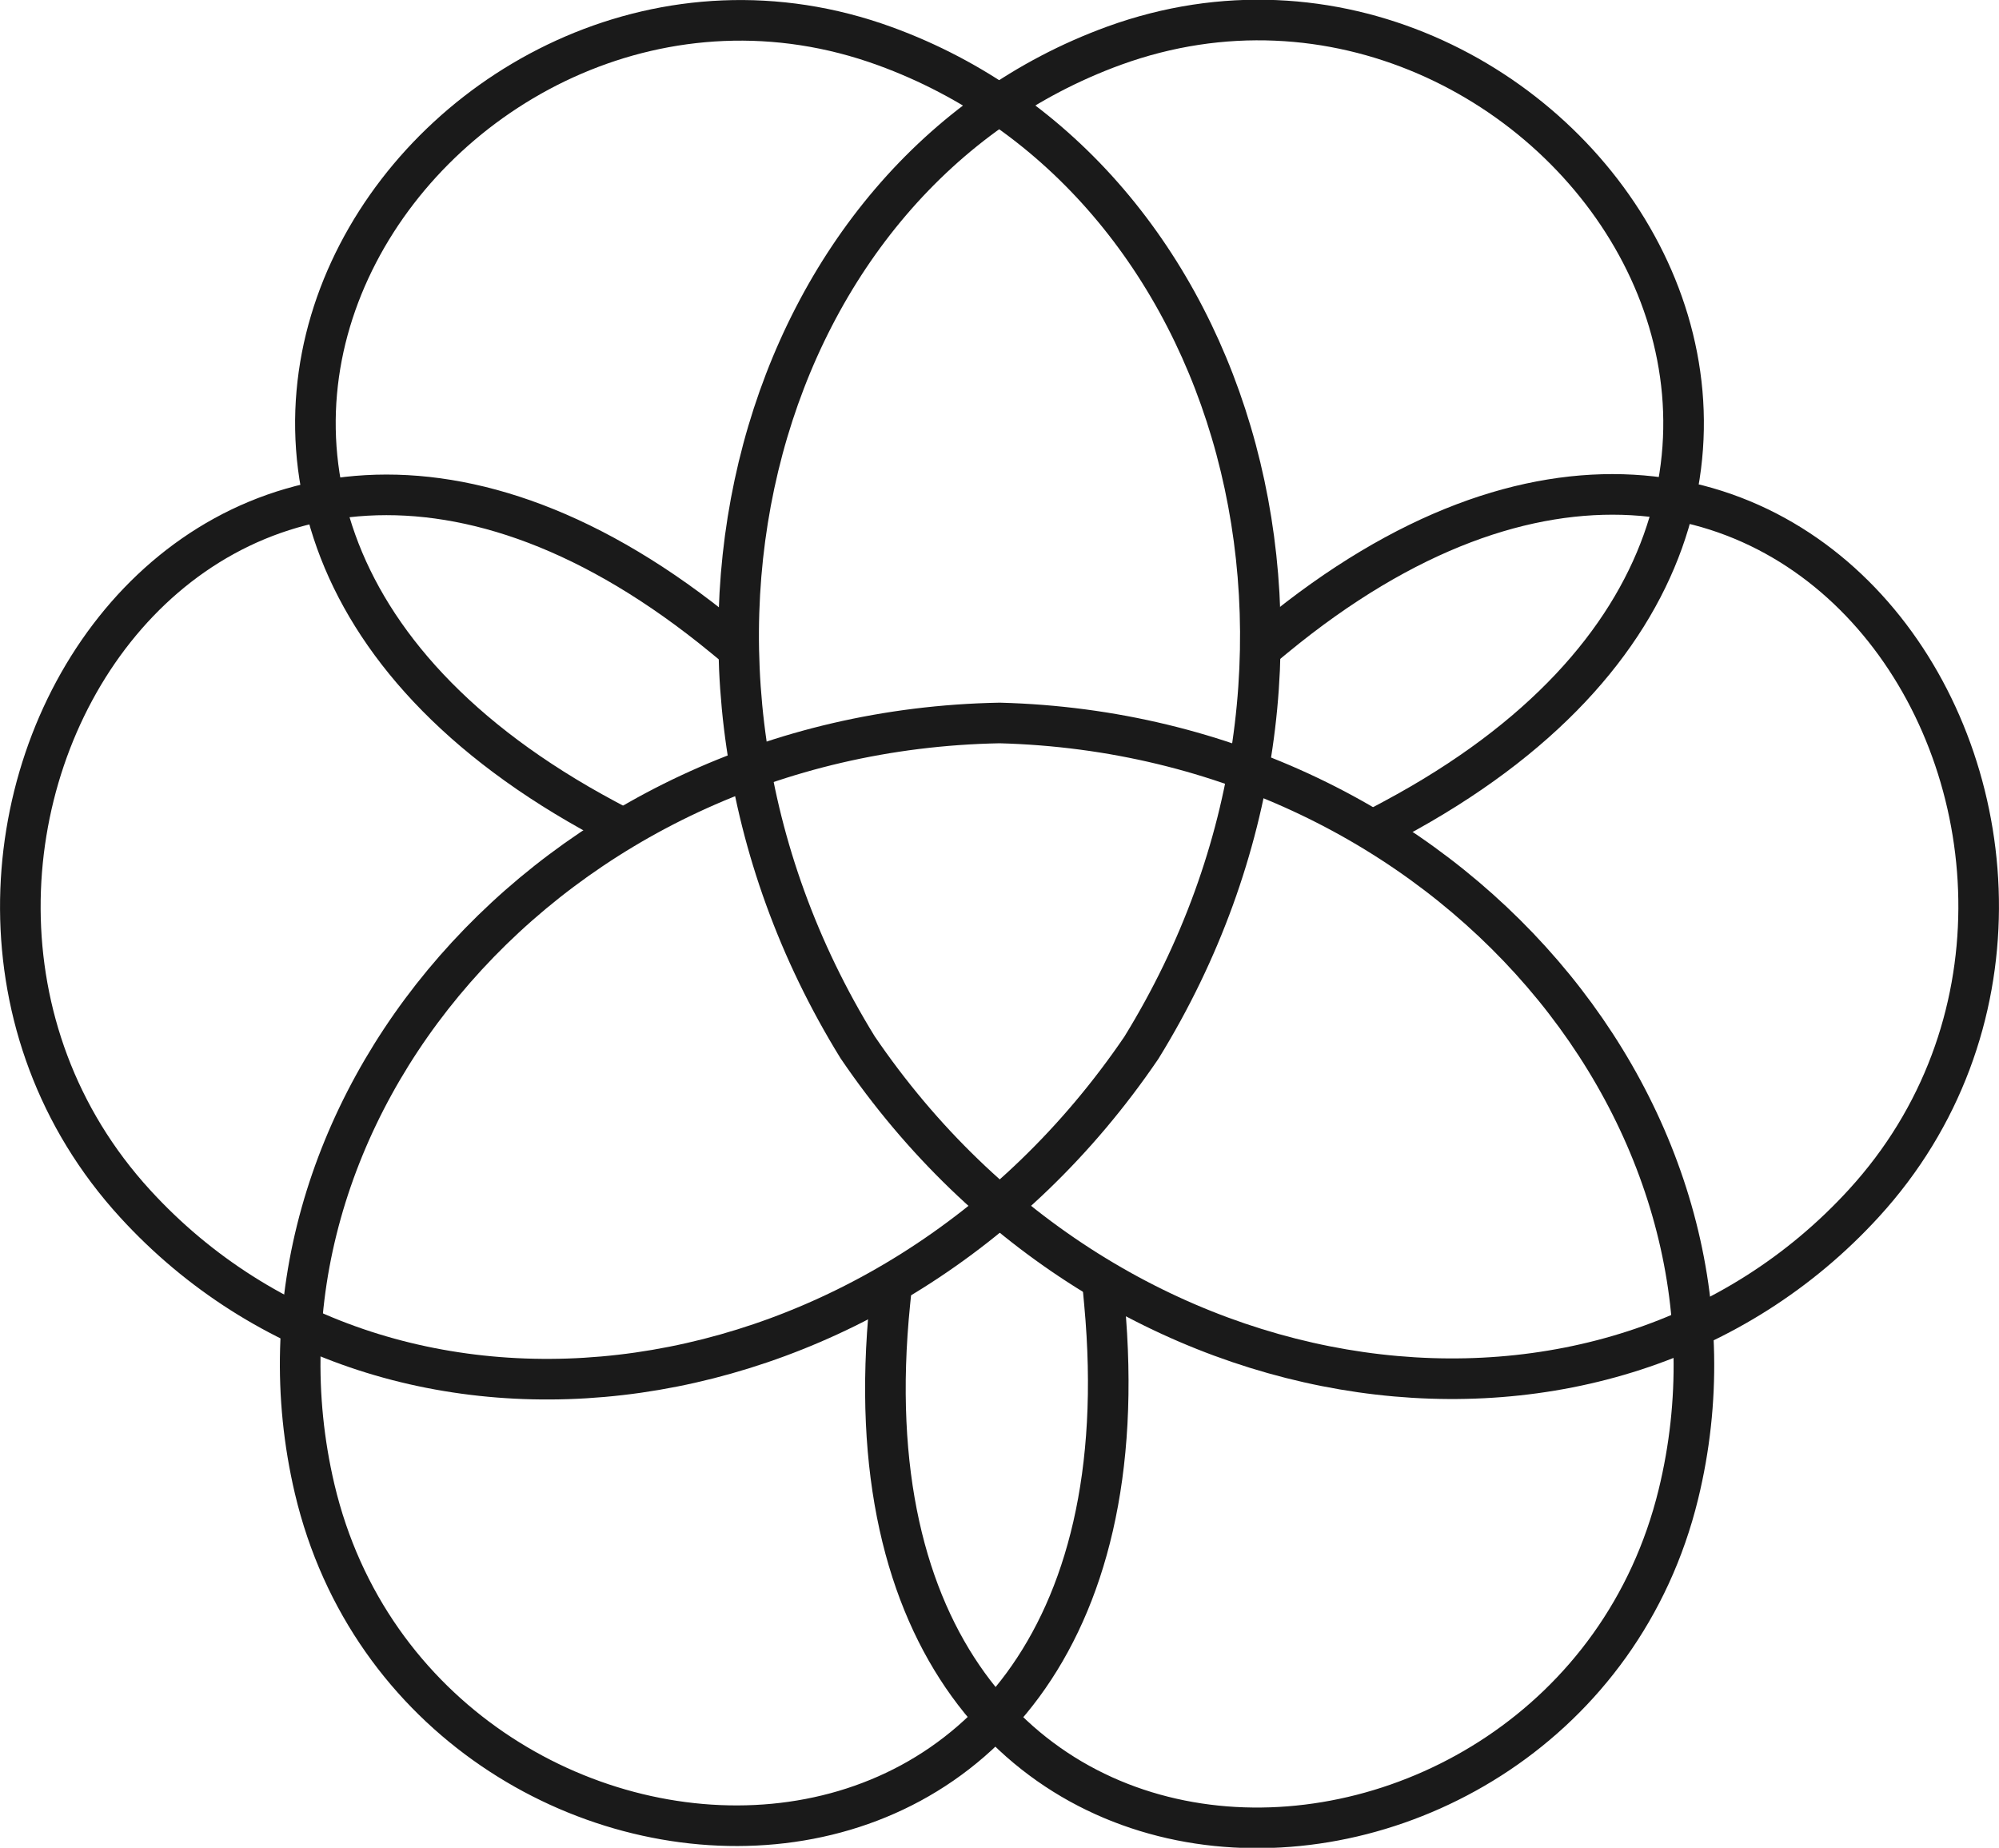
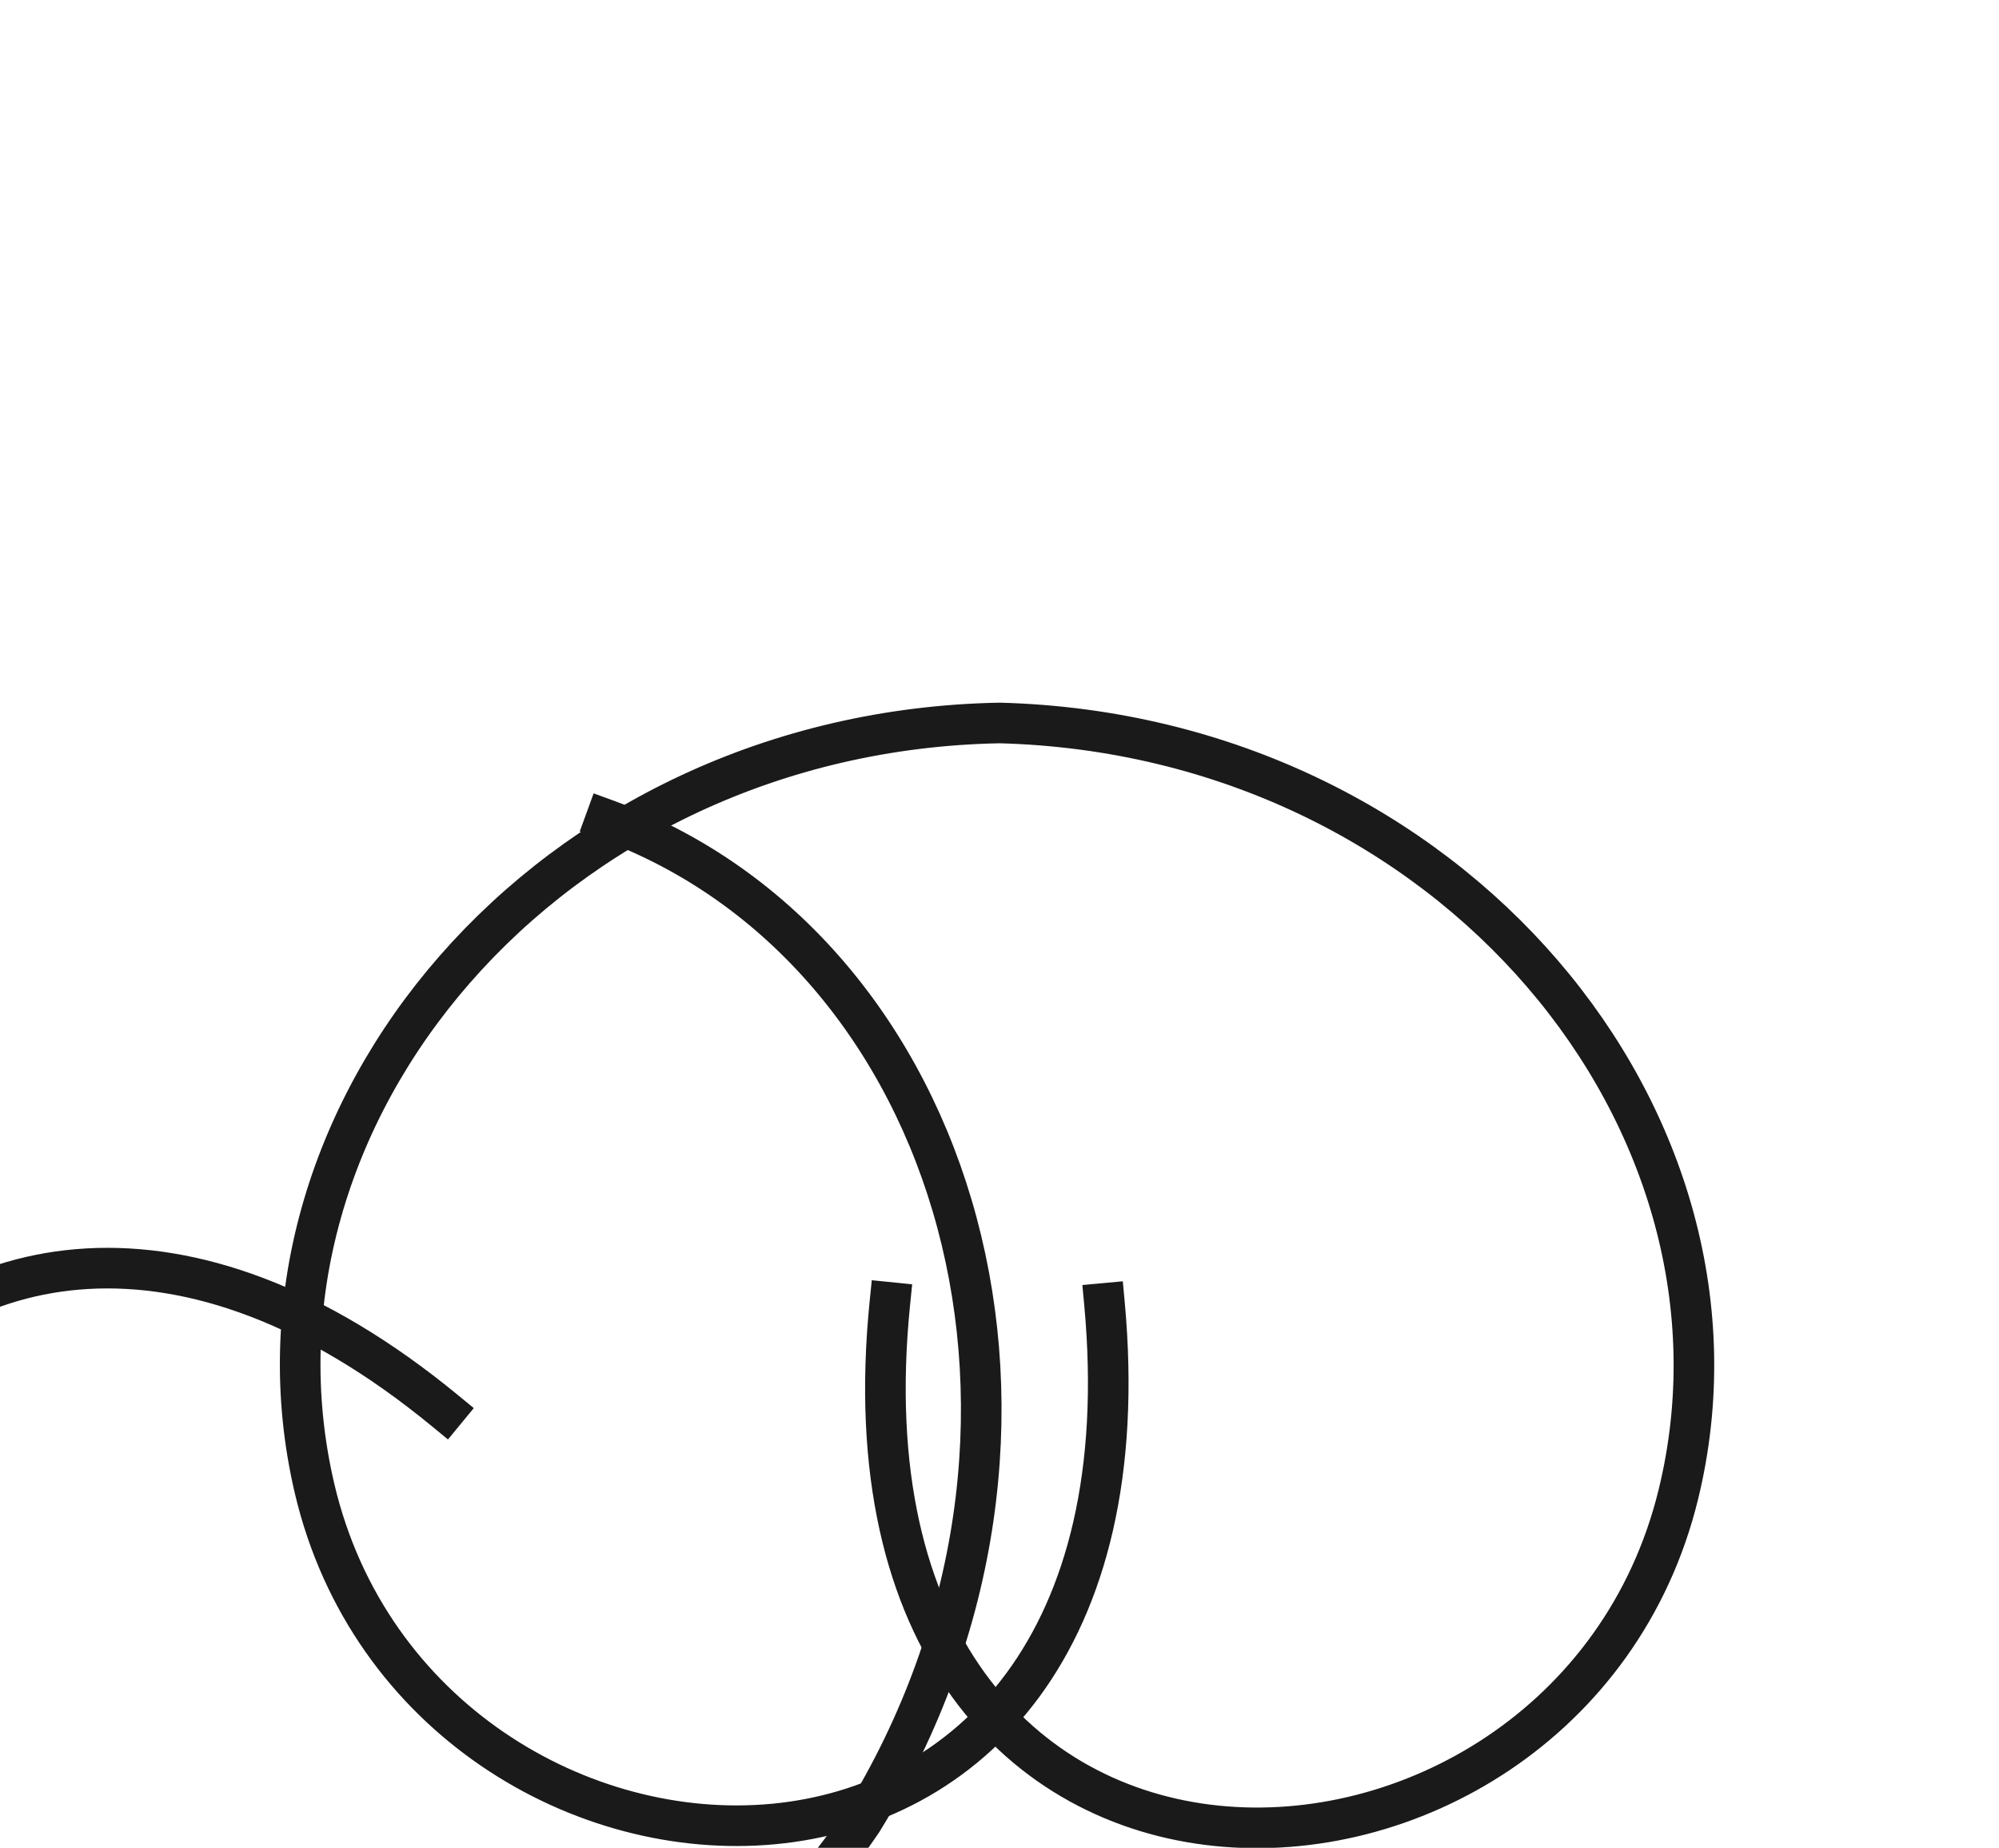
<svg xmlns="http://www.w3.org/2000/svg" id="Layer_1" data-name="Layer 1" width="43.33" height="40.05" viewBox="0 0 43.33 40.05">
  <defs>
    <style>
      .cls-1 {
        fill: none;
        stroke: #1a1a1a;
        stroke-linecap: square;
        stroke-linejoin: round;
        stroke-width: .88px;
      }
    </style>
  </defs>
  <g id="layer1">
    <g id="g829">
-       <path id="path948" class="cls-1" d="m13.13,17.76C.19,10.84,9.73-2.44,19.18,1c7.69,2.8,10.76,13.28,5.56,21.71h0c-5.57,8.19-16.25,9.46-21.81,3.38-6.84-7.47,1.4-21.63,12.77-12.27" />
-       <path id="path948-7" class="cls-1" d="m30.2,17.76c12.94-6.92,3.4-20.2-6.05-16.77-7.69,2.8-10.76,13.28-5.56,21.71h0c5.57,8.19,16.25,9.46,21.81,3.38,6.84-7.47-1.4-21.63-12.77-12.27" />
+       <path id="path948" class="cls-1" d="m13.13,17.76c7.69,2.8,10.76,13.28,5.56,21.71h0c-5.57,8.19-16.25,9.46-21.81,3.38-6.84-7.47,1.4-21.63,12.77-12.27" />
      <path id="path948-7-0" class="cls-1" d="m19.29,28.23c-1.5,14.79,14.67,14.07,17.09,4.16,1.97-8.06-4.92-16.46-14.71-16.72h0c-9.79.18-16.75,8.52-14.85,16.6,2.34,9.92,18.49,10.79,17.12-4.02" />
    </g>
  </g>
</svg>